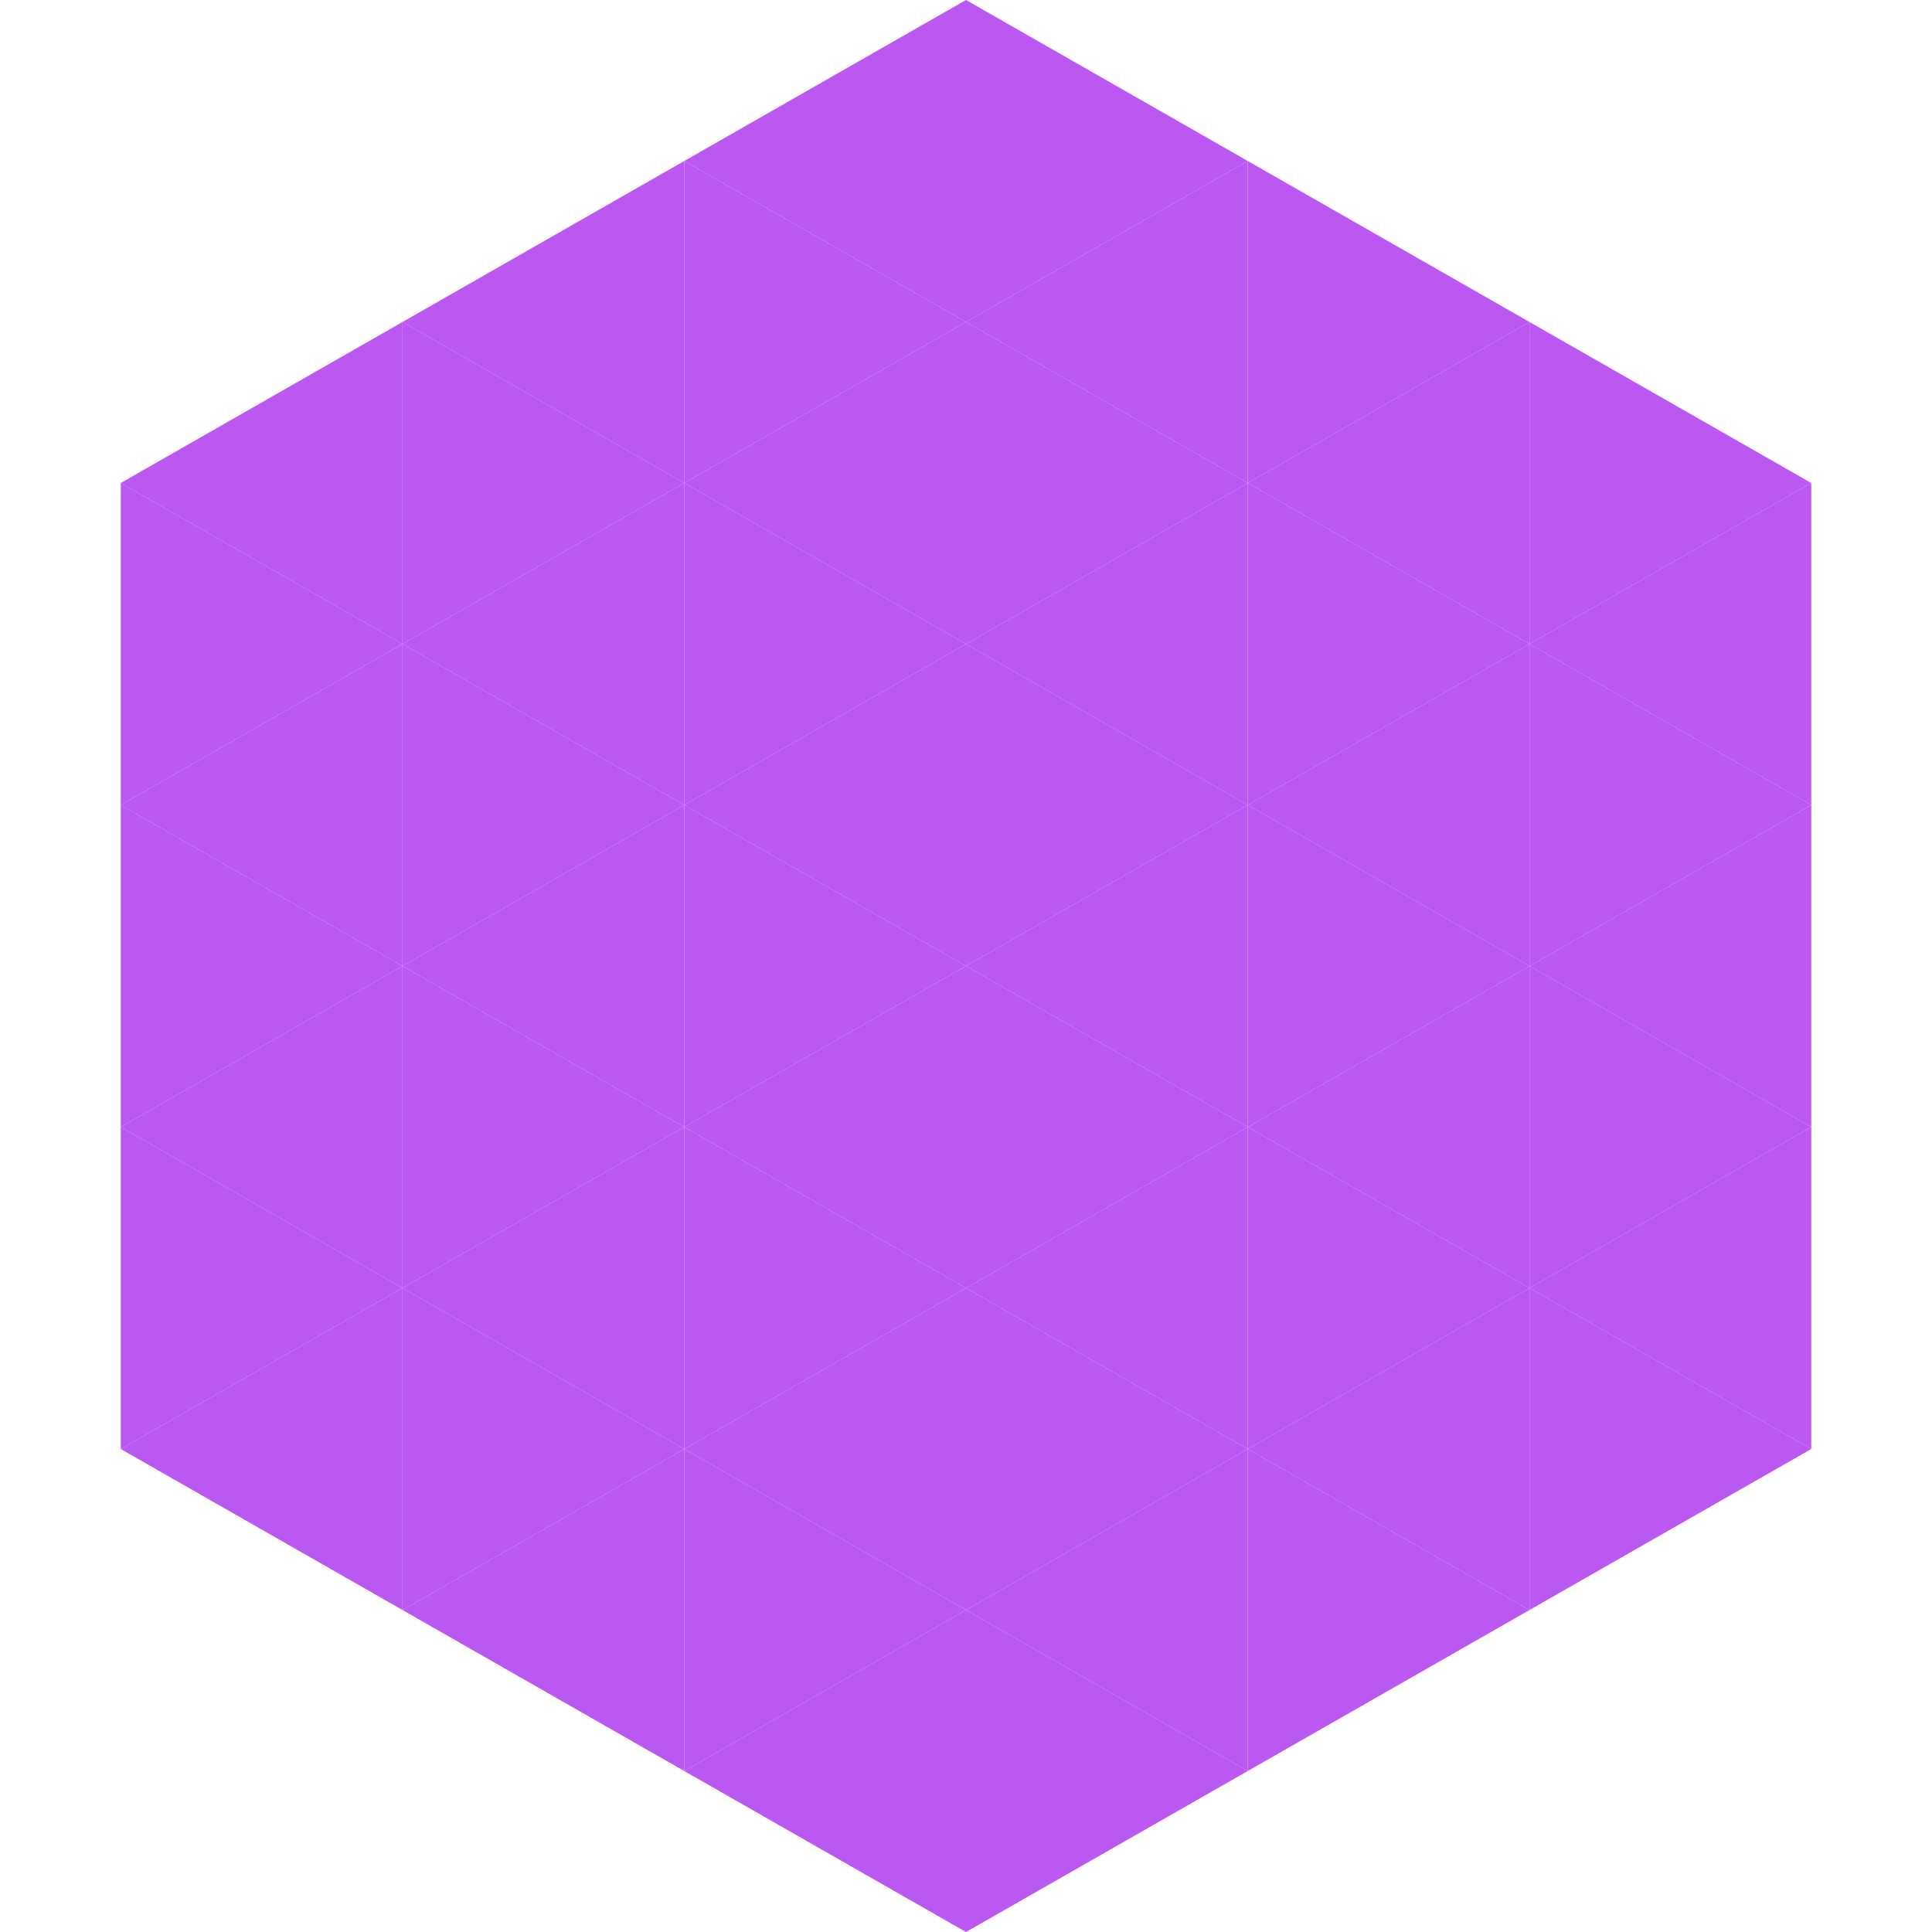
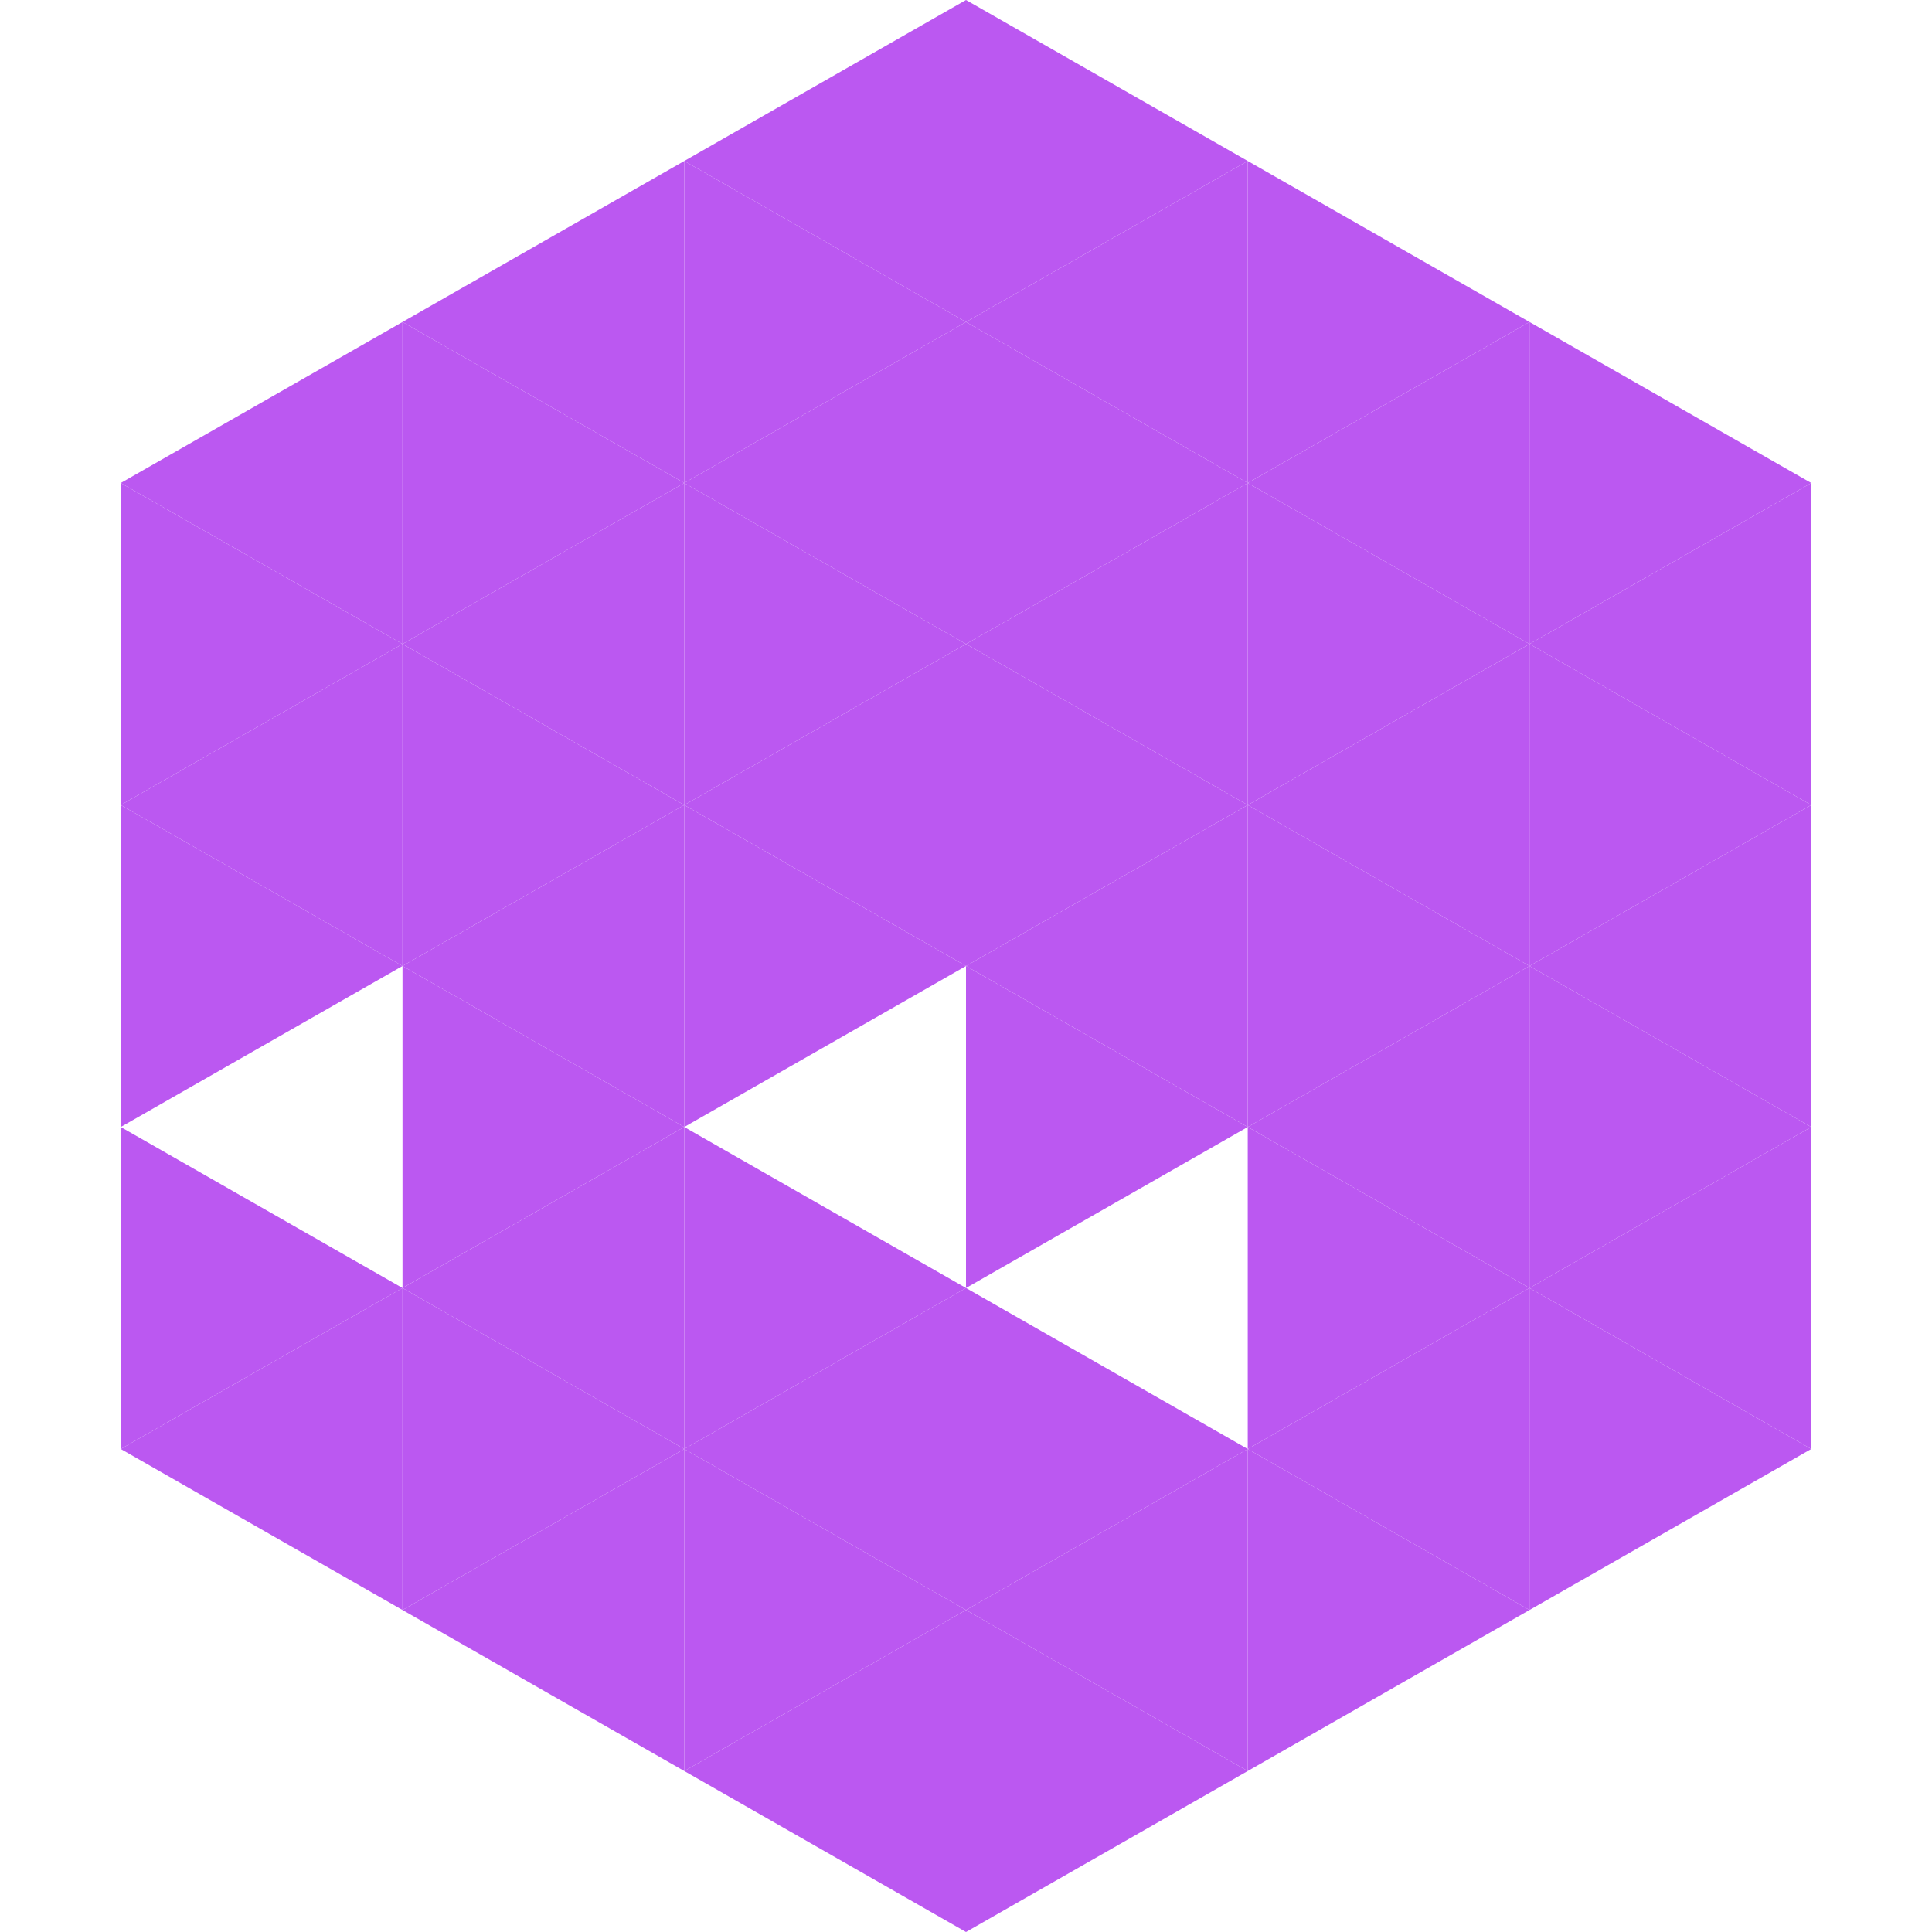
<svg xmlns="http://www.w3.org/2000/svg" width="240" height="240">
  <polygon points="50,40 15,60 50,80" style="fill:rgb(187,88,241)" />
  <polygon points="190,40 225,60 190,80" style="fill:rgb(187,88,241)" />
  <polygon points="15,60 50,80 15,100" style="fill:rgb(187,88,241)" />
  <polygon points="225,60 190,80 225,100" style="fill:rgb(187,88,241)" />
  <polygon points="50,80 15,100 50,120" style="fill:rgb(187,88,241)" />
  <polygon points="190,80 225,100 190,120" style="fill:rgb(187,88,241)" />
  <polygon points="15,100 50,120 15,140" style="fill:rgb(187,88,241)" />
  <polygon points="225,100 190,120 225,140" style="fill:rgb(187,88,241)" />
-   <polygon points="50,120 15,140 50,160" style="fill:rgb(187,88,241)" />
  <polygon points="190,120 225,140 190,160" style="fill:rgb(187,88,241)" />
  <polygon points="15,140 50,160 15,180" style="fill:rgb(187,88,241)" />
  <polygon points="225,140 190,160 225,180" style="fill:rgb(187,88,241)" />
  <polygon points="50,160 15,180 50,200" style="fill:rgb(187,88,241)" />
  <polygon points="190,160 225,180 190,200" style="fill:rgb(187,88,241)" />
  <polygon points="15,180 50,200 15,220" style="fill:rgb(255,255,255); fill-opacity:0" />
  <polygon points="225,180 190,200 225,220" style="fill:rgb(255,255,255); fill-opacity:0" />
  <polygon points="50,0 85,20 50,40" style="fill:rgb(255,255,255); fill-opacity:0" />
  <polygon points="190,0 155,20 190,40" style="fill:rgb(255,255,255); fill-opacity:0" />
  <polygon points="85,20 50,40 85,60" style="fill:rgb(187,88,241)" />
  <polygon points="155,20 190,40 155,60" style="fill:rgb(187,88,241)" />
  <polygon points="50,40 85,60 50,80" style="fill:rgb(187,88,241)" />
  <polygon points="190,40 155,60 190,80" style="fill:rgb(187,88,241)" />
  <polygon points="85,60 50,80 85,100" style="fill:rgb(187,88,241)" />
  <polygon points="155,60 190,80 155,100" style="fill:rgb(187,88,241)" />
  <polygon points="50,80 85,100 50,120" style="fill:rgb(187,88,241)" />
  <polygon points="190,80 155,100 190,120" style="fill:rgb(187,88,241)" />
  <polygon points="85,100 50,120 85,140" style="fill:rgb(187,88,241)" />
  <polygon points="155,100 190,120 155,140" style="fill:rgb(187,88,241)" />
  <polygon points="50,120 85,140 50,160" style="fill:rgb(187,88,241)" />
  <polygon points="190,120 155,140 190,160" style="fill:rgb(187,88,241)" />
  <polygon points="85,140 50,160 85,180" style="fill:rgb(187,88,241)" />
  <polygon points="155,140 190,160 155,180" style="fill:rgb(187,88,241)" />
  <polygon points="50,160 85,180 50,200" style="fill:rgb(187,88,241)" />
  <polygon points="190,160 155,180 190,200" style="fill:rgb(187,88,241)" />
  <polygon points="85,180 50,200 85,220" style="fill:rgb(187,88,241)" />
  <polygon points="155,180 190,200 155,220" style="fill:rgb(187,88,241)" />
  <polygon points="120,0 85,20 120,40" style="fill:rgb(187,88,241)" />
  <polygon points="120,0 155,20 120,40" style="fill:rgb(187,88,241)" />
  <polygon points="85,20 120,40 85,60" style="fill:rgb(187,88,241)" />
  <polygon points="155,20 120,40 155,60" style="fill:rgb(187,88,241)" />
  <polygon points="120,40 85,60 120,80" style="fill:rgb(187,88,241)" />
  <polygon points="120,40 155,60 120,80" style="fill:rgb(187,88,241)" />
  <polygon points="85,60 120,80 85,100" style="fill:rgb(187,88,241)" />
  <polygon points="155,60 120,80 155,100" style="fill:rgb(187,88,241)" />
  <polygon points="120,80 85,100 120,120" style="fill:rgb(187,88,241)" />
  <polygon points="120,80 155,100 120,120" style="fill:rgb(187,88,241)" />
  <polygon points="85,100 120,120 85,140" style="fill:rgb(187,88,241)" />
  <polygon points="155,100 120,120 155,140" style="fill:rgb(187,88,241)" />
-   <polygon points="120,120 85,140 120,160" style="fill:rgb(187,88,241)" />
  <polygon points="120,120 155,140 120,160" style="fill:rgb(187,88,241)" />
  <polygon points="85,140 120,160 85,180" style="fill:rgb(187,88,241)" />
-   <polygon points="155,140 120,160 155,180" style="fill:rgb(187,88,241)" />
  <polygon points="120,160 85,180 120,200" style="fill:rgb(187,88,241)" />
  <polygon points="120,160 155,180 120,200" style="fill:rgb(187,88,241)" />
  <polygon points="85,180 120,200 85,220" style="fill:rgb(187,88,241)" />
  <polygon points="155,180 120,200 155,220" style="fill:rgb(187,88,241)" />
  <polygon points="120,200 85,220 120,240" style="fill:rgb(187,88,241)" />
  <polygon points="120,200 155,220 120,240" style="fill:rgb(187,88,241)" />
  <polygon points="85,220 120,240 85,260" style="fill:rgb(255,255,255); fill-opacity:0" />
  <polygon points="155,220 120,240 155,260" style="fill:rgb(255,255,255); fill-opacity:0" />
</svg>